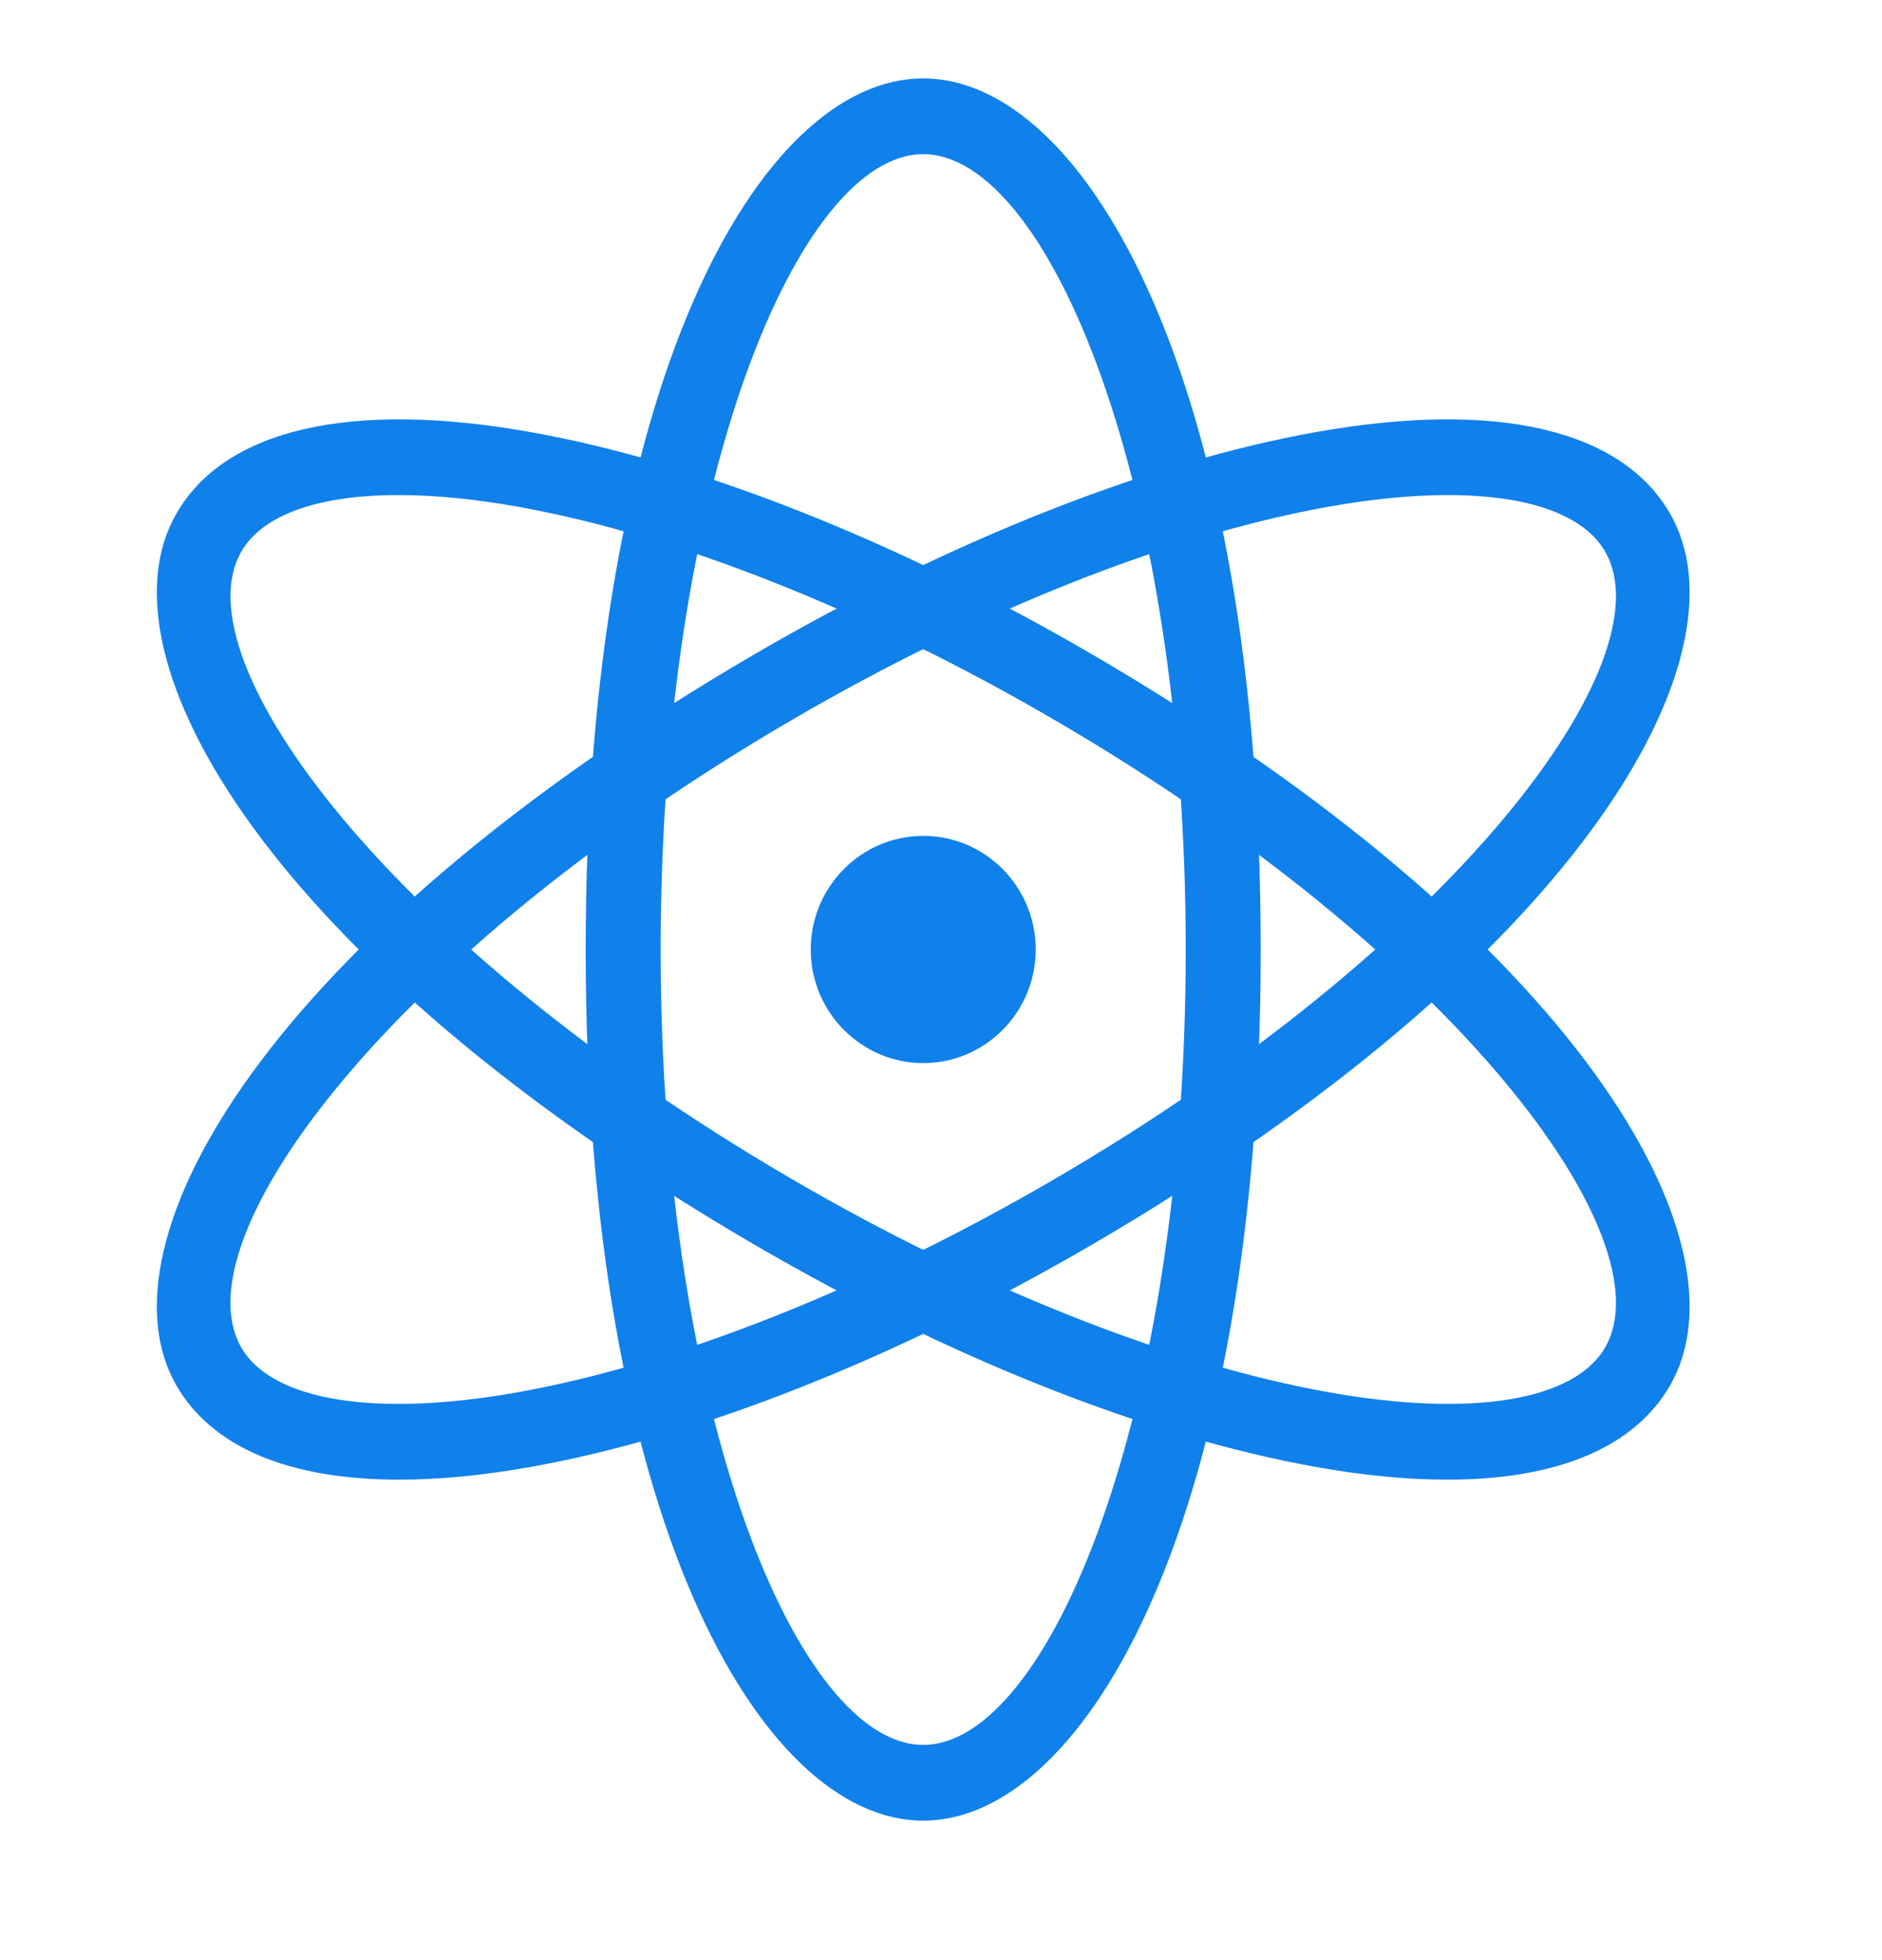
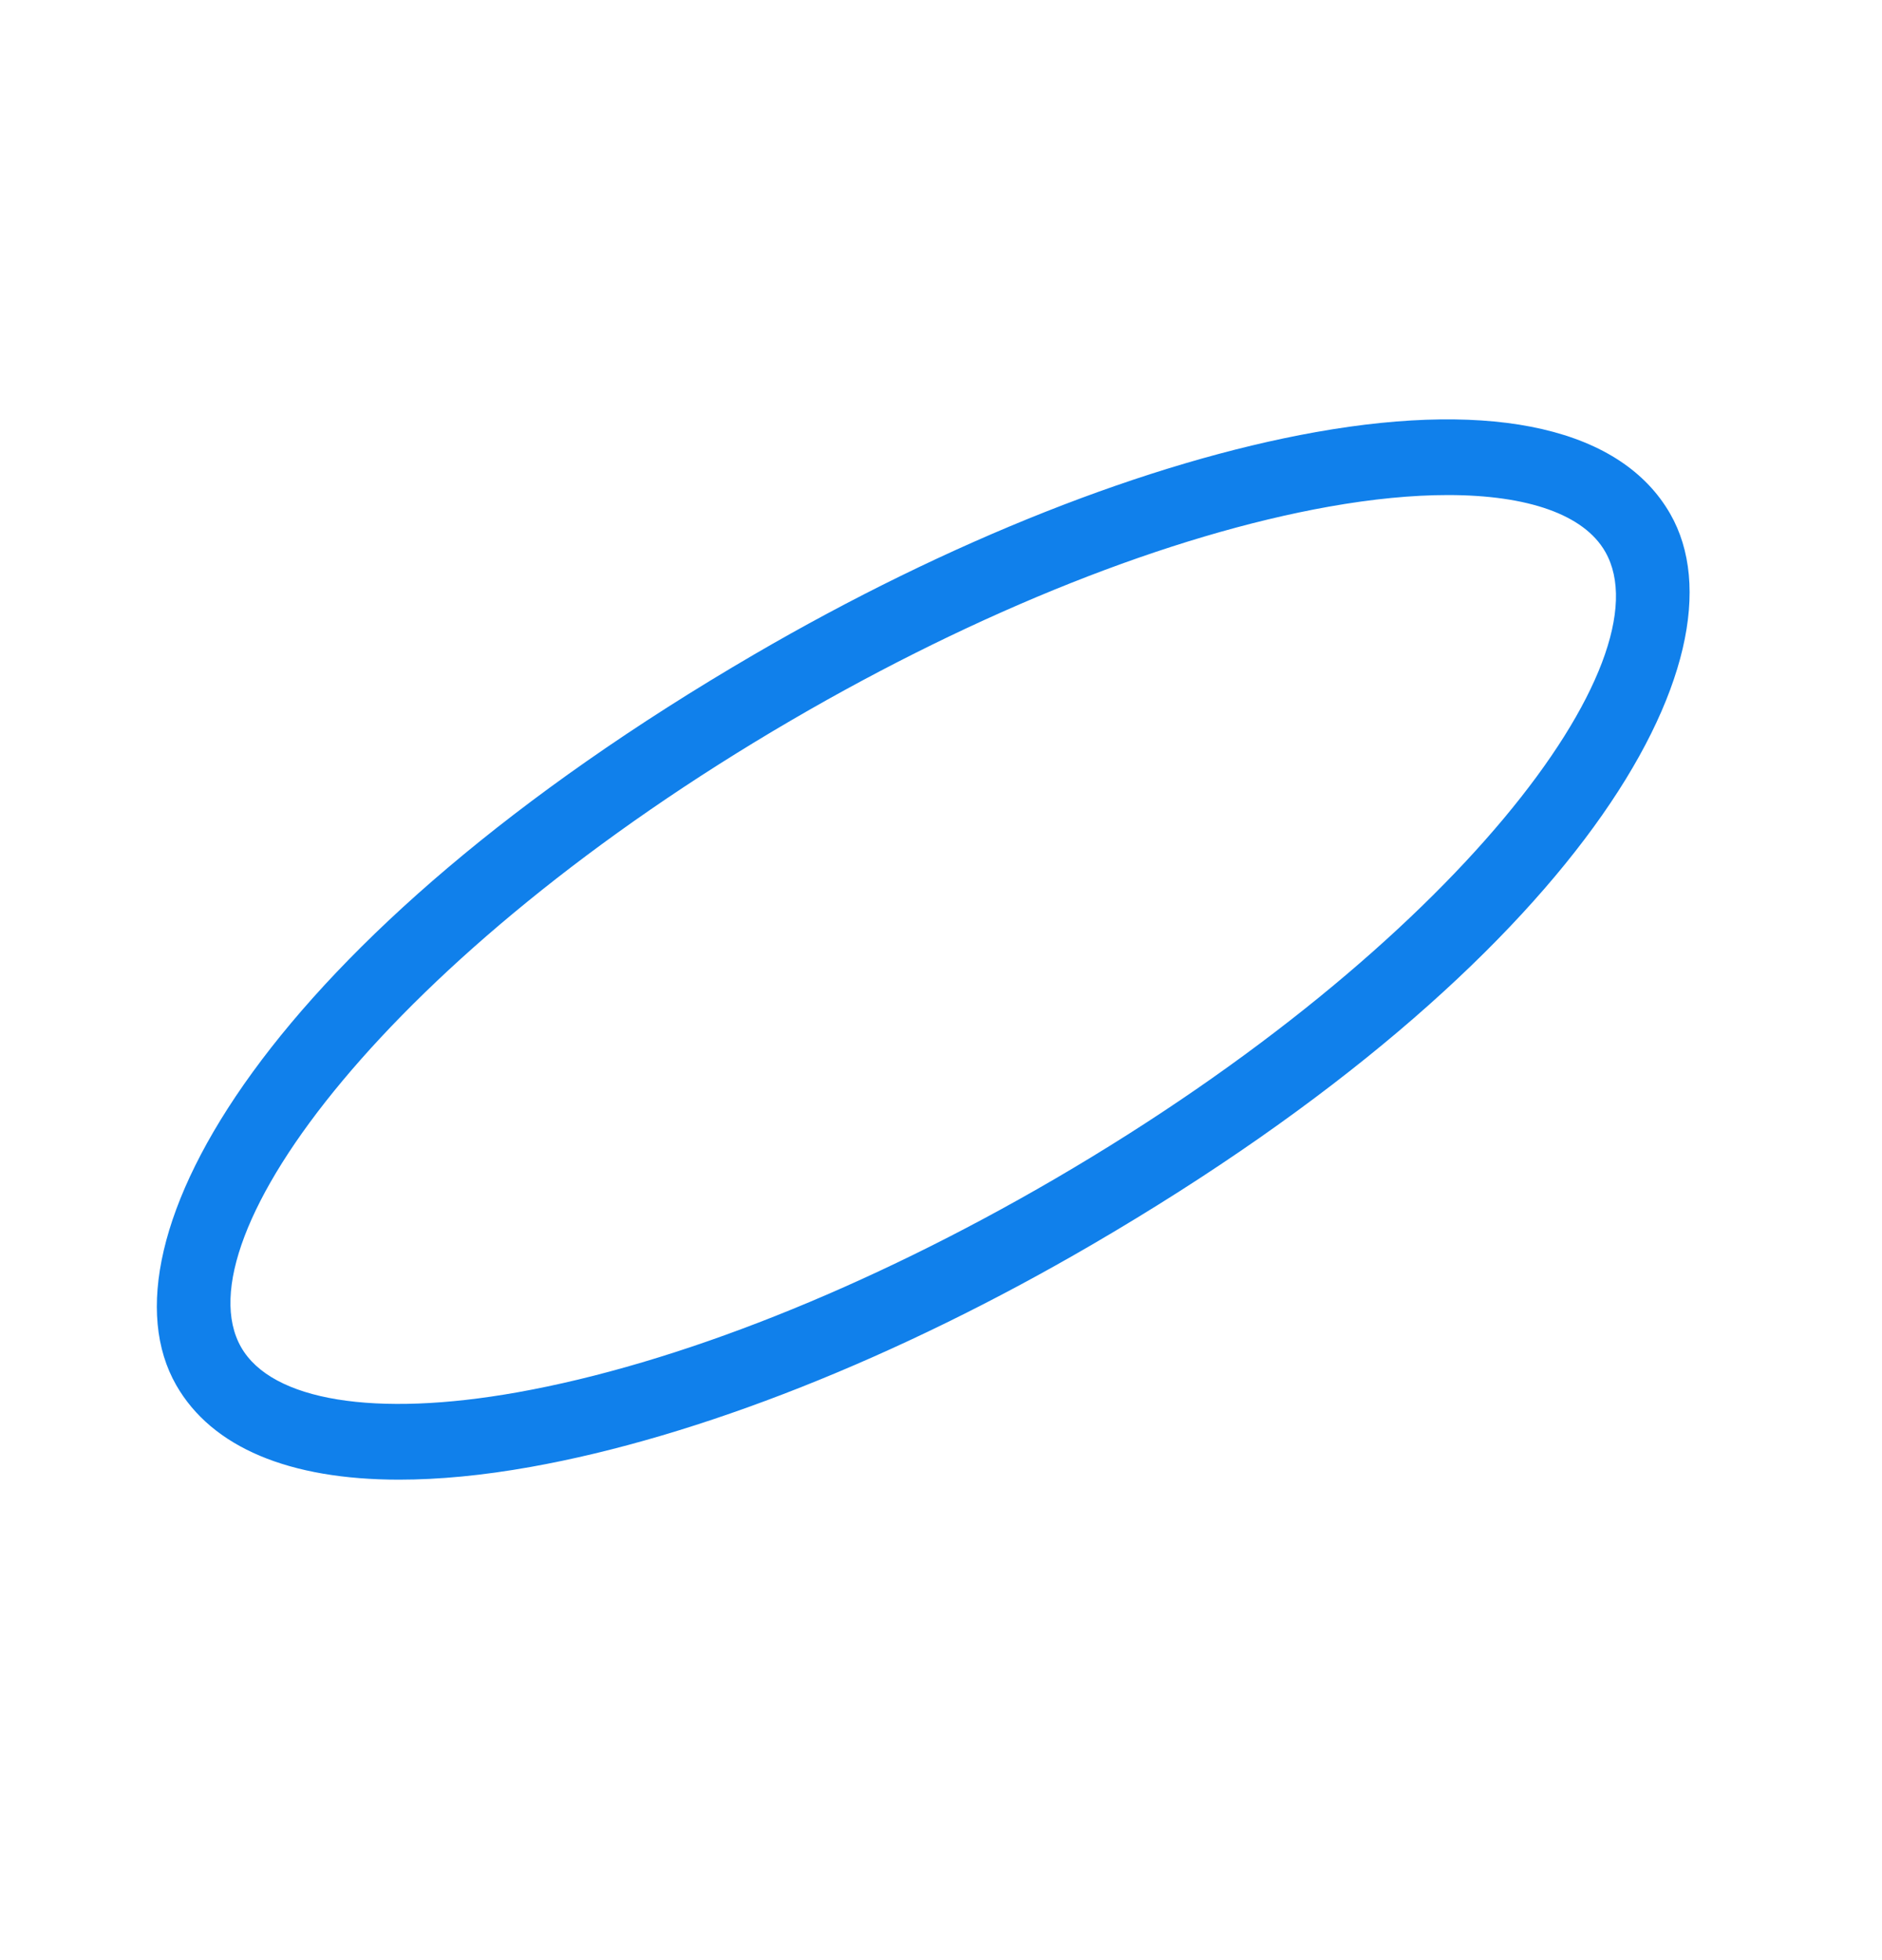
<svg xmlns="http://www.w3.org/2000/svg" width="24" height="25" viewBox="0 0 24 25" fill="none">
-   <path d="M11.774 13.559C10.983 13.559 10.339 12.909 10.339 12.11C10.339 11.311 10.983 10.661 11.774 10.661C12.565 10.661 13.208 11.311 13.208 12.11C13.208 12.909 12.565 13.559 11.774 13.559Z" fill="#1080EB" />
-   <path d="M11.773 23.221C9.686 23.221 7.469 19.327 7.469 12.111C7.469 4.894 9.686 1 11.773 1C13.86 1 16.077 4.894 16.077 12.111C16.077 19.327 13.86 23.221 11.773 23.221ZM11.773 1.966C10.19 1.966 8.425 6.133 8.425 12.111C8.425 18.088 10.19 22.255 11.773 22.255C13.357 22.255 15.121 18.088 15.121 12.111C15.121 6.133 13.357 1.966 11.773 1.966Z" fill="#1080EB" />
-   <path d="M18.457 18.872C17.951 18.872 17.39 18.819 16.781 18.71C14.645 18.329 12.102 17.322 9.621 15.875C3.433 12.267 1.203 8.38 2.247 6.555C2.866 5.472 4.469 5.102 6.766 5.511C8.902 5.892 11.444 6.898 13.925 8.345C20.113 11.954 22.343 15.841 21.3 17.666C20.845 18.461 19.858 18.872 18.457 18.872ZM5.083 6.314C4.064 6.314 3.347 6.563 3.076 7.038C2.284 8.423 4.973 12.05 10.099 15.039C12.486 16.43 14.918 17.396 16.947 17.758C18.762 18.082 20.08 17.867 20.471 17.183C21.262 15.797 18.573 12.171 13.447 9.182C11.06 7.79 8.628 6.824 6.599 6.462C6.044 6.363 5.533 6.314 5.083 6.314Z" fill="#1080EB" />
  <path d="M5.09 18.872C3.688 18.872 2.702 18.461 2.247 17.666C1.203 15.841 3.433 11.953 9.621 8.345C12.102 6.899 14.645 5.892 16.781 5.511C19.076 5.102 20.68 5.472 21.3 6.555C22.343 8.38 20.113 12.267 13.925 15.875C11.444 17.322 8.902 18.329 6.766 18.71C6.157 18.819 5.596 18.872 5.09 18.872ZM18.463 6.314C18.013 6.314 17.503 6.363 16.947 6.462C14.918 6.824 12.486 7.79 10.099 9.182C4.973 12.171 2.284 15.798 3.075 17.183C3.466 17.867 4.783 18.082 6.599 17.758C8.628 17.396 11.06 16.43 13.447 15.039C18.573 12.05 21.263 8.423 20.471 7.038C20.2 6.563 19.483 6.314 18.463 6.314Z" fill="#1080EB" />
</svg>